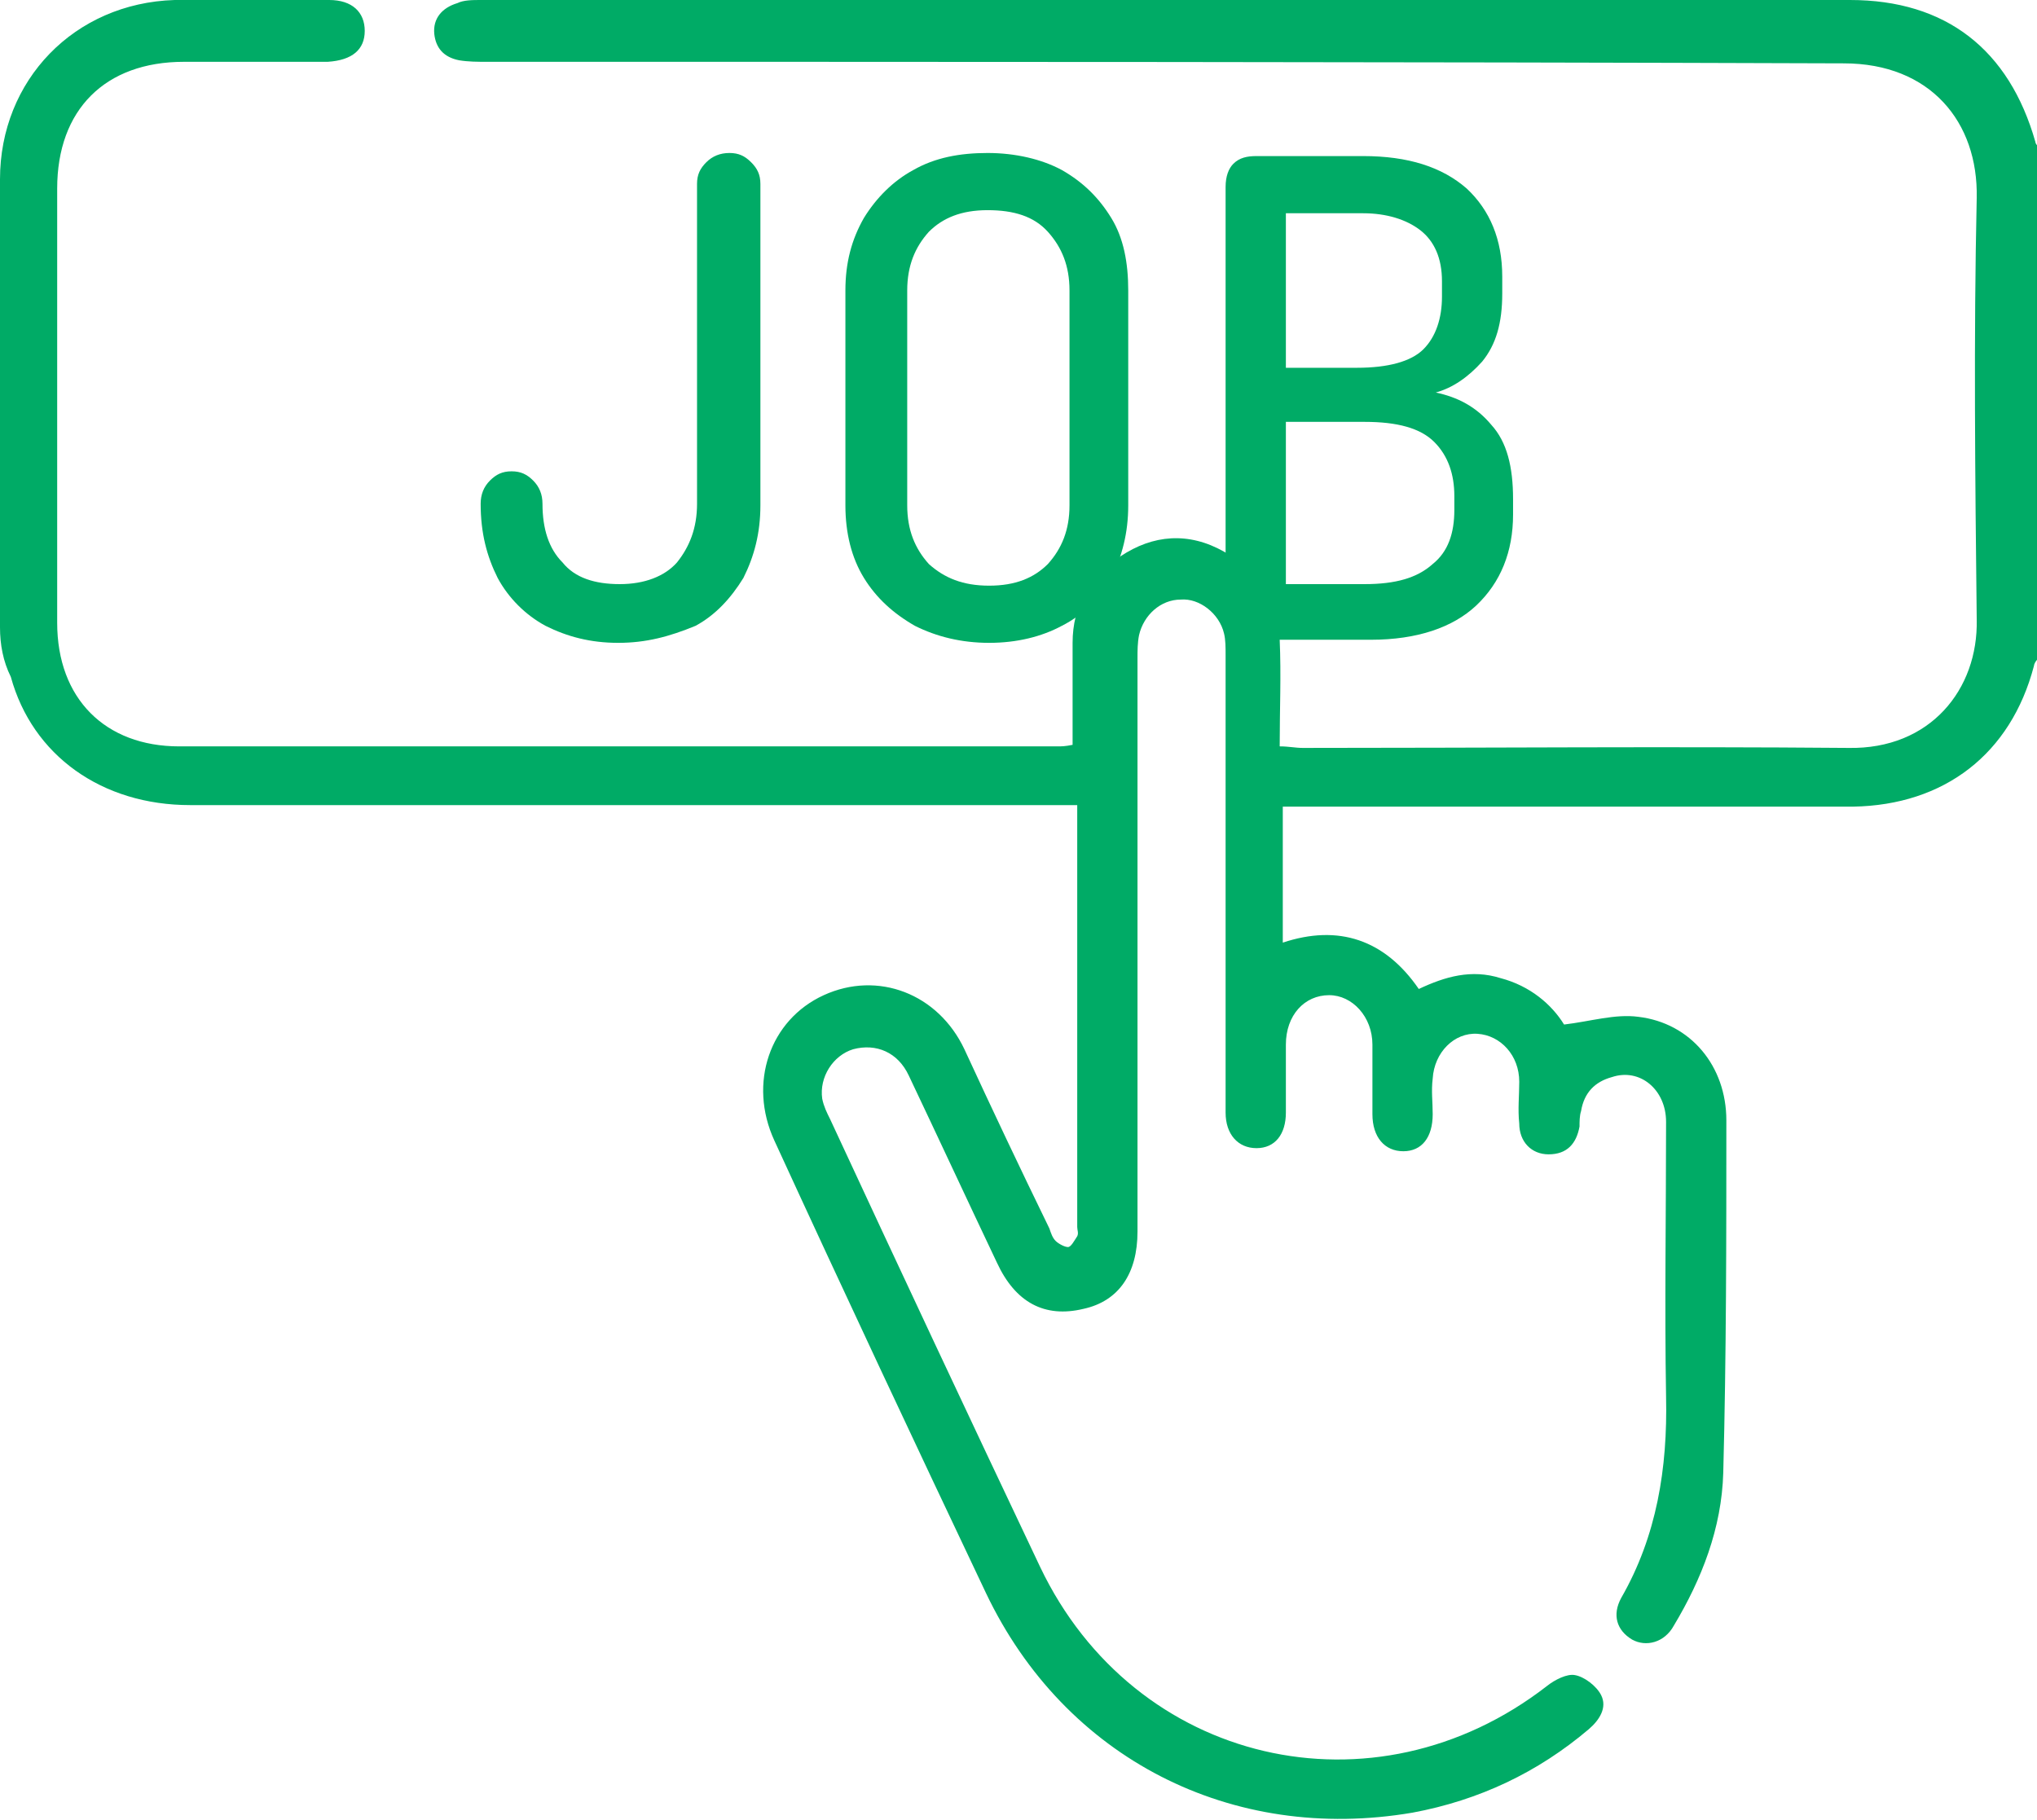
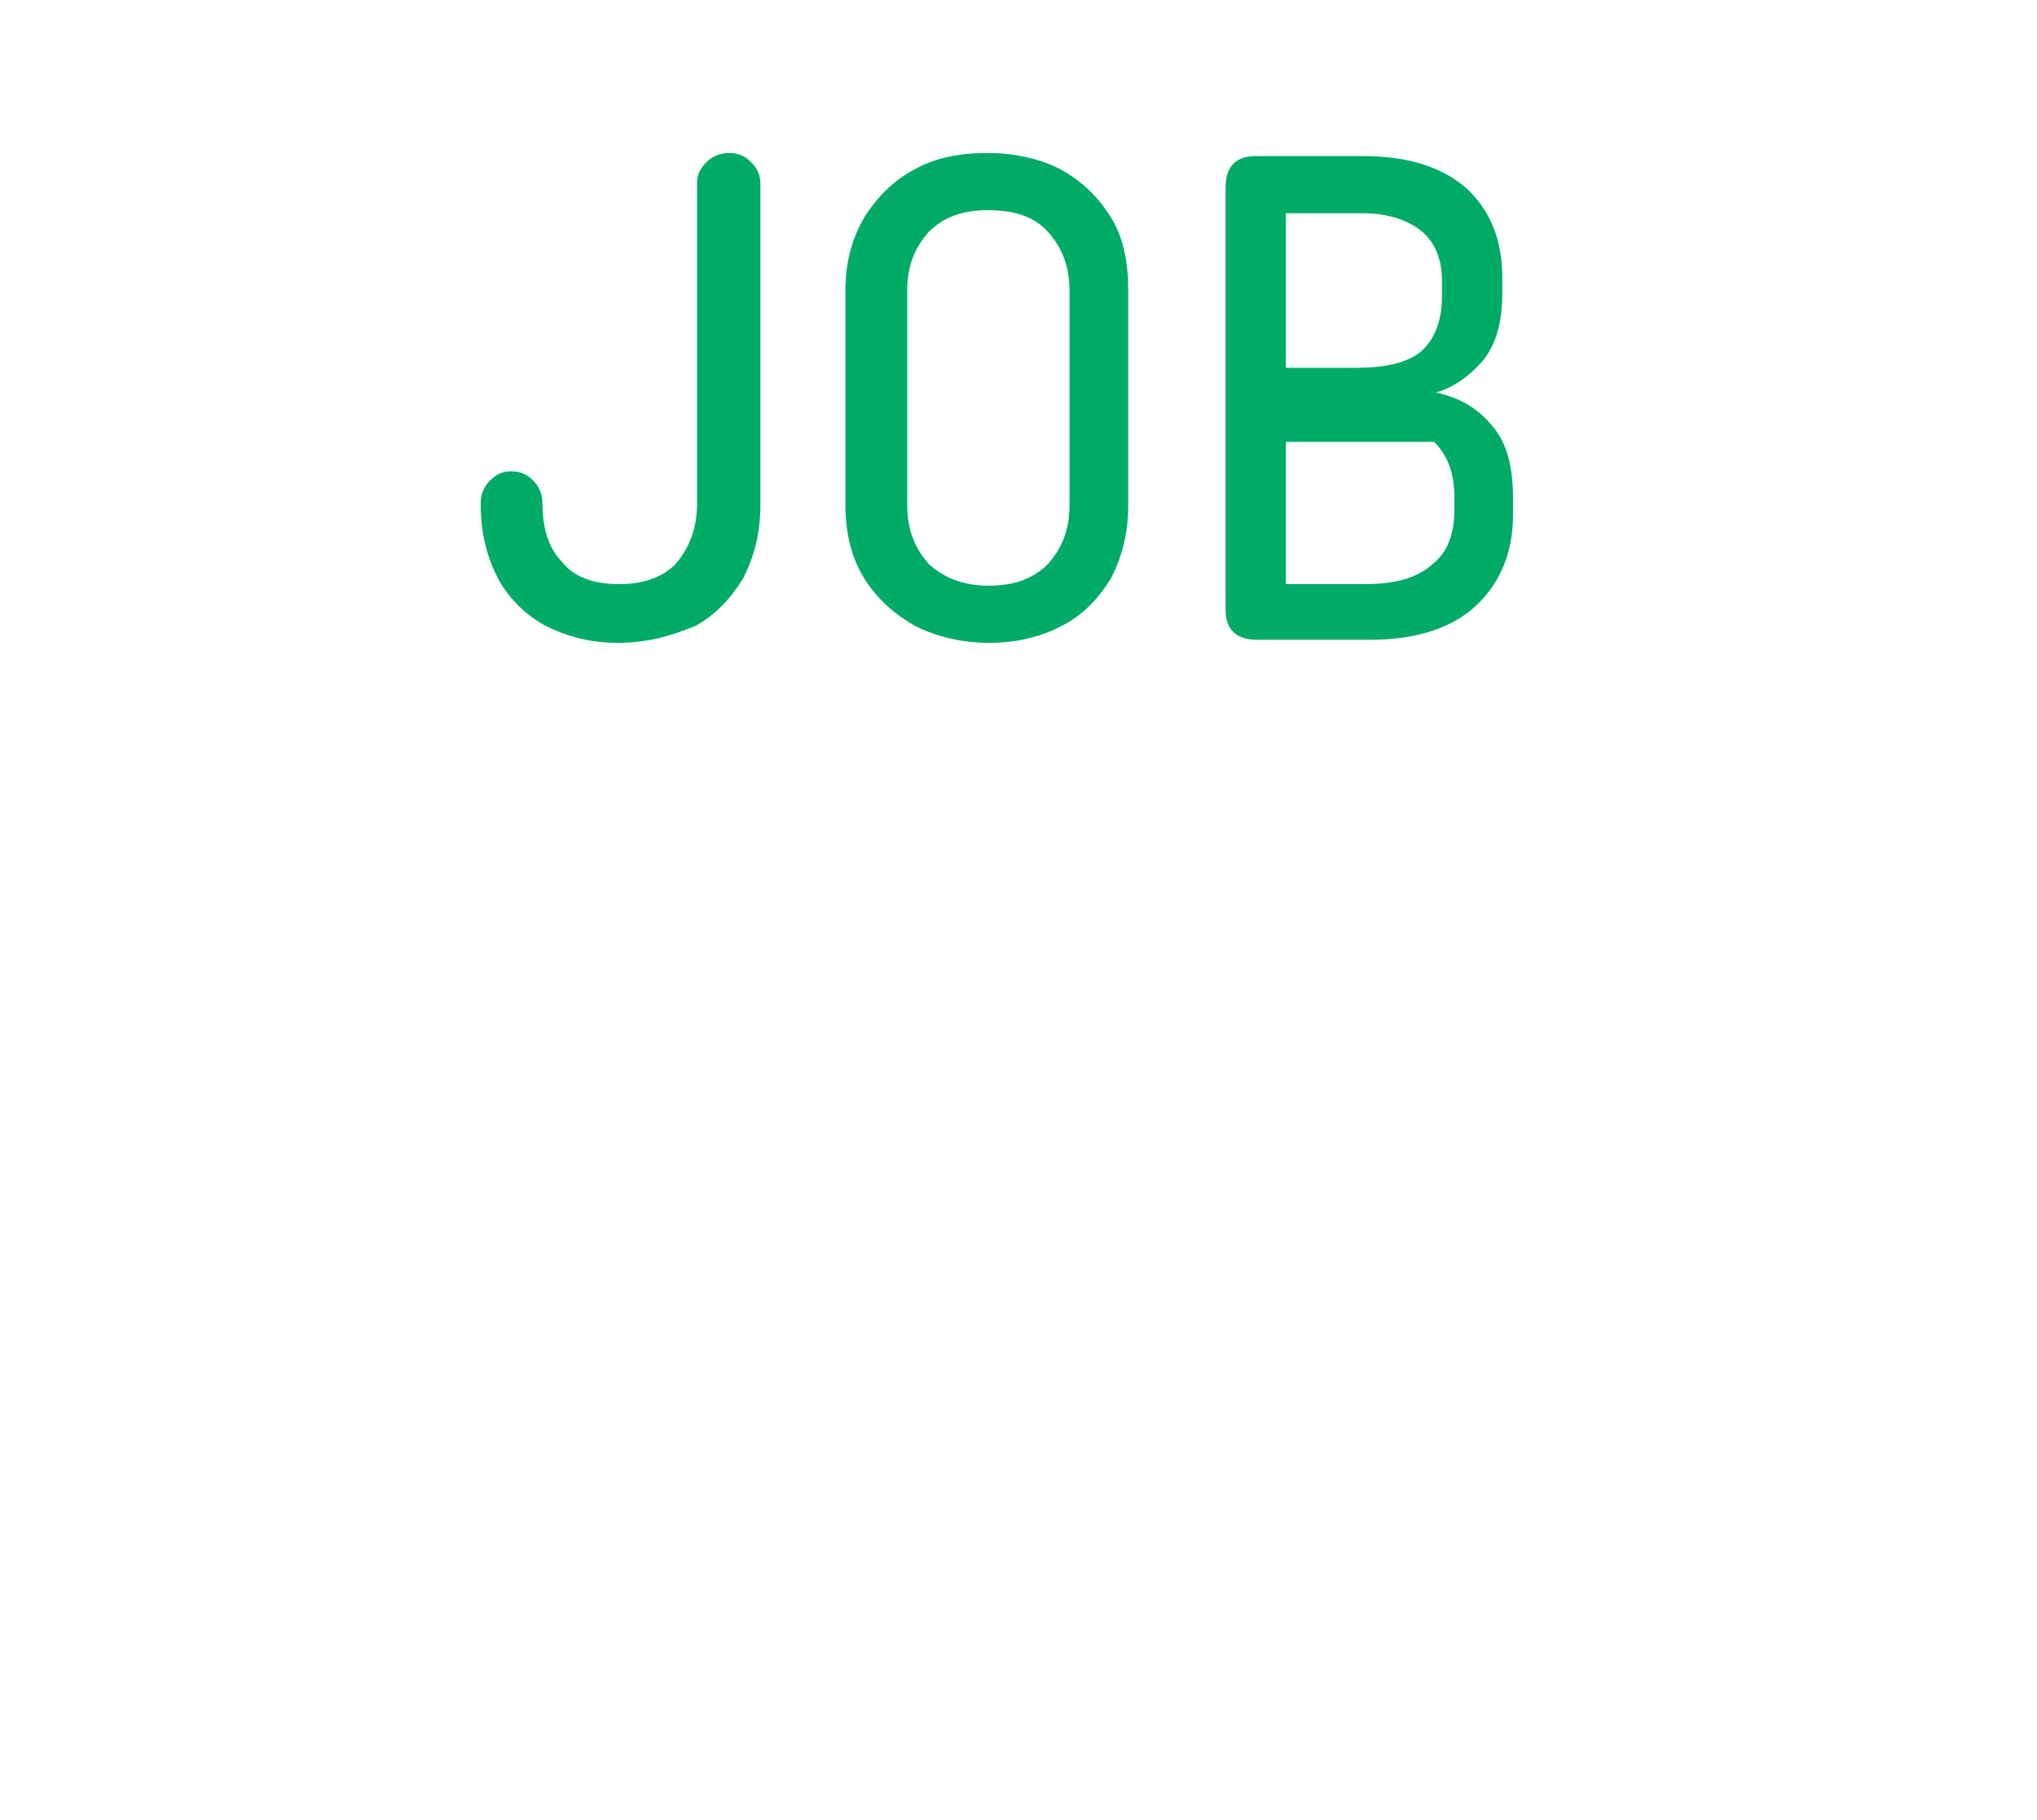
<svg xmlns="http://www.w3.org/2000/svg" id="Layer_1" x="0px" y="0px" viewBox="0 0 131.8 117.8" style="enable-background:new 0 0 131.8 117.8;" xml:space="preserve">
  <style type="text/css">	.st0{fill:#00AB66;}</style>
  <g>
-     <path class="st0" d="M131.8,42.7c-0.1,0.1-0.2,0.3-0.2,0.4c-1.5,5.7-5.8,9-11.7,9.1c-11.8,0-23.5,0-35.3,0c-0.5,0-1,0-1.6,0  c0,3,0,5.8,0,8.8c3.6-1.2,6.6-0.2,8.8,3c1.7-0.8,3.4-1.3,5.3-0.7c1.9,0.5,3.3,1.7,4.1,3c1.7-0.2,3.3-0.7,4.8-0.5  c3.4,0.4,5.7,3.2,5.7,6.7c0,7.6,0,15.2-0.2,22.8c-0.1,3.6-1.4,6.9-3.2,9.9c-0.6,1.1-1.8,1.4-2.7,0.9c-1-0.6-1.3-1.6-0.7-2.7  c2.3-4,3-8.4,2.9-13c-0.1-5.9,0-11.8,0-17.8c0-2.1-1.7-3.5-3.5-2.9c-1.1,0.3-1.8,1-2,2.2c-0.1,0.3-0.1,0.7-0.1,1  c-0.2,1.1-0.8,1.8-2,1.8c-1.1,0-1.9-0.8-1.9-2c-0.1-0.9,0-1.8,0-2.7c0-1.7-1.2-3-2.7-3.1c-1.5-0.1-2.8,1.2-2.9,2.9  c-0.1,0.8,0,1.5,0,2.3c0,1.5-0.7,2.4-1.9,2.4c-1.2,0-2-0.9-2-2.4c0-1.5,0-3,0-4.5c0-1.8-1.3-3.2-2.8-3.2c-1.6,0-2.8,1.3-2.8,3.2  c0,1.5,0,2.9,0,4.4c0,1.4-0.7,2.3-1.9,2.3c-1.2,0-2-0.9-2-2.3c0-9.9,0-19.7,0-29.6c0-0.5,0-1-0.1-1.4c-0.3-1.3-1.6-2.3-2.8-2.2  c-1.3,0-2.4,1-2.7,2.3c-0.1,0.5-0.1,1-0.1,1.5c0,12.4,0,24.7,0,37.1c0,2.7-1.2,4.5-3.5,5c-2.5,0.6-4.4-0.4-5.6-3  c-1.9-4-3.8-8.1-5.7-12.1c-0.7-1.5-2.1-2.1-3.6-1.7c-1.3,0.4-2.2,1.8-2,3.2c0.1,0.5,0.3,0.9,0.5,1.3c4.5,9.7,9,19.3,13.6,29  c6.1,12.8,21.6,16.4,32.8,7.7c0.5-0.4,1.3-0.8,1.8-0.7c0.6,0.1,1.4,0.7,1.7,1.3c0.4,0.8-0.1,1.6-0.8,2.2c-3.3,2.8-7.1,4.6-11.4,5.4  c-11.7,2-22.5-3.5-27.6-14.2c-4.6-9.7-9.2-19.5-13.7-29.3c-1.7-3.7-0.3-7.8,3.2-9.4c3.5-1.6,7.4-0.1,9.1,3.5  c1.8,3.9,3.6,7.7,5.5,11.6c0.1,0.3,0.2,0.6,0.4,0.8c0.2,0.2,0.6,0.4,0.8,0.4c0.2,0,0.4-0.4,0.6-0.7c0.1-0.2,0-0.4,0-0.6  c0-8.8,0-17.6,0-26.4c0-0.3,0-0.5,0-0.9c-0.6,0-1.1,0-1.7,0c-18.6,0-37.2,0-55.7,0c-5.7,0-10.2-3.2-11.6-8.3  C0.2,42.8,0,41.7,0,40.6c0-9.7,0-19.3,0-29C0,5.2,4.8,0.2,11.3,0c3.3-0.1,6.7,0,10,0c1.5,0,2.3,0.8,2.3,2c0,1.2-0.8,1.9-2.4,2  c-3.1,0-6.2,0-9.3,0c-5.1,0-8.2,3.1-8.2,8.2c0,9.4,0,18.7,0,28.1c0,4.9,3.1,8,7.9,8c18.9,0,37.8,0,56.8,0c0.3,0,0.5,0,1-0.1  c0-2.2,0-4.4,0-6.6c0-2.4,1.1-4.3,3.1-5.6c2.1-1.4,4.4-1.6,6.7-0.3c2.2,1.2,3.5,3.1,3.6,5.7c0.1,2.3,0,4.5,0,6.9  c0.6,0,1,0.1,1.5,0.1c11.8,0,23.5-0.1,35.3,0c5.3,0.1,8.4-3.8,8.3-8.3c-0.1-9.1-0.2-18.2,0-27.3c0.1-4.9-3-8.7-8.6-8.7  C90.1,4,60.8,4,31.5,4c-0.6,0-1.2,0-1.8-0.1c-1-0.2-1.5-0.8-1.6-1.7c-0.1-1,0.5-1.7,1.5-2C30,0,30.6,0,31.1,0c29.5,0,59,0,88.6,0  c6.2,0,10.3,3.2,12,9.2c0,0.1,0.1,0.2,0.2,0.3C131.8,20.6,131.8,31.6,131.8,42.7z" />
-   </g>
+     </g>
  <g>
    <path class="st0" d="M40,41.6c-1.8,0-3.3-0.4-4.7-1.1c-1.3-0.7-2.4-1.8-3.1-3.1c-0.7-1.4-1.1-2.9-1.1-4.8c0-0.6,0.2-1.1,0.6-1.5  c0.4-0.4,0.8-0.6,1.4-0.6c0.6,0,1,0.2,1.4,0.6c0.4,0.4,0.6,0.9,0.6,1.5c0,1.6,0.4,2.9,1.3,3.8c0.8,1,2.1,1.4,3.7,1.4  c1.6,0,2.9-0.5,3.7-1.4c0.8-1,1.3-2.2,1.3-3.8V11.9c0-0.6,0.2-1,0.6-1.4s0.9-0.6,1.5-0.6c0.6,0,1,0.2,1.4,0.6s0.6,0.8,0.6,1.4v20.8  c0,1.8-0.4,3.3-1.1,4.7c-0.8,1.3-1.8,2.4-3.1,3.1C43.3,41.2,41.8,41.6,40,41.6z" />
    <path class="st0" d="M64,41.6c-1.8,0-3.4-0.4-4.8-1.1c-1.4-0.8-2.5-1.8-3.3-3.1c-0.8-1.3-1.2-2.9-1.2-4.7V18.8  c0-1.8,0.4-3.3,1.2-4.7c0.8-1.3,1.9-2.4,3.2-3.1c1.4-0.8,3-1.1,4.8-1.1c1.8,0,3.5,0.4,4.8,1.1c1.4,0.8,2.4,1.8,3.2,3.1  c0.8,1.3,1.1,2.9,1.1,4.7v13.9c0,1.8-0.4,3.3-1.1,4.7c-0.8,1.3-1.8,2.4-3.2,3.1C67.4,41.2,65.8,41.6,64,41.6z M64,37.9  c1.7,0,2.9-0.5,3.8-1.4c0.9-1,1.4-2.2,1.4-3.8V18.8c0-1.6-0.5-2.8-1.4-3.8c-0.9-1-2.2-1.4-3.9-1.4c-1.7,0-2.9,0.5-3.8,1.4  c-0.9,1-1.4,2.2-1.4,3.8v13.9c0,1.6,0.5,2.8,1.4,3.8C61.1,37.4,62.3,37.9,64,37.9z" />
-     <path class="st0" d="M88.7,41.4h-7.4c-0.7,0-1.2-0.2-1.5-0.5c-0.4-0.4-0.5-0.9-0.5-1.5V12.1c0-0.7,0.2-1.2,0.5-1.5  c0.4-0.4,0.9-0.5,1.5-0.5h6.9c2.9,0,5.1,0.7,6.7,2.1c1.5,1.4,2.3,3.3,2.3,5.7v1.1c0,1.9-0.4,3.3-1.3,4.4c-0.9,1-1.9,1.7-3,2  c1.4,0.3,2.6,0.9,3.6,2.1c1,1.1,1.4,2.7,1.4,4.8v1c0,2.4-0.8,4.4-2.4,5.9C94,40.6,91.7,41.4,88.7,41.4z M83.2,13.7v10.1h4.6  c2,0,3.5-0.4,4.3-1.2c0.8-0.8,1.2-2,1.2-3.4v-1c0-1.5-0.5-2.6-1.4-3.3c-0.9-0.7-2.2-1.1-3.7-1.1H83.2z M83.2,27.3v10.5h5.1  c2,0,3.4-0.4,4.4-1.3c1-0.8,1.4-2,1.4-3.5v-0.9c0-1.4-0.4-2.6-1.3-3.5c-0.9-0.9-2.4-1.3-4.5-1.3H83.2z" />
+     <path class="st0" d="M88.7,41.4h-7.4c-0.7,0-1.2-0.2-1.5-0.5c-0.4-0.4-0.5-0.9-0.5-1.5V12.1c0-0.7,0.2-1.2,0.5-1.5  c0.4-0.4,0.9-0.5,1.5-0.5h6.9c2.9,0,5.1,0.7,6.7,2.1c1.5,1.4,2.3,3.3,2.3,5.7v1.1c0,1.9-0.4,3.3-1.3,4.4c-0.9,1-1.9,1.7-3,2  c1.4,0.3,2.6,0.9,3.6,2.1c1,1.1,1.4,2.7,1.4,4.8v1c0,2.4-0.8,4.4-2.4,5.9C94,40.6,91.7,41.4,88.7,41.4z M83.2,13.7v10.1h4.6  c2,0,3.5-0.4,4.3-1.2c0.8-0.8,1.2-2,1.2-3.4v-1c0-1.5-0.5-2.6-1.4-3.3c-0.9-0.7-2.2-1.1-3.7-1.1H83.2z M83.2,27.3v10.5h5.1  c2,0,3.4-0.4,4.4-1.3c1-0.8,1.4-2,1.4-3.5v-0.9c0-1.4-0.4-2.6-1.3-3.5H83.2z" />
  </g>
</svg>